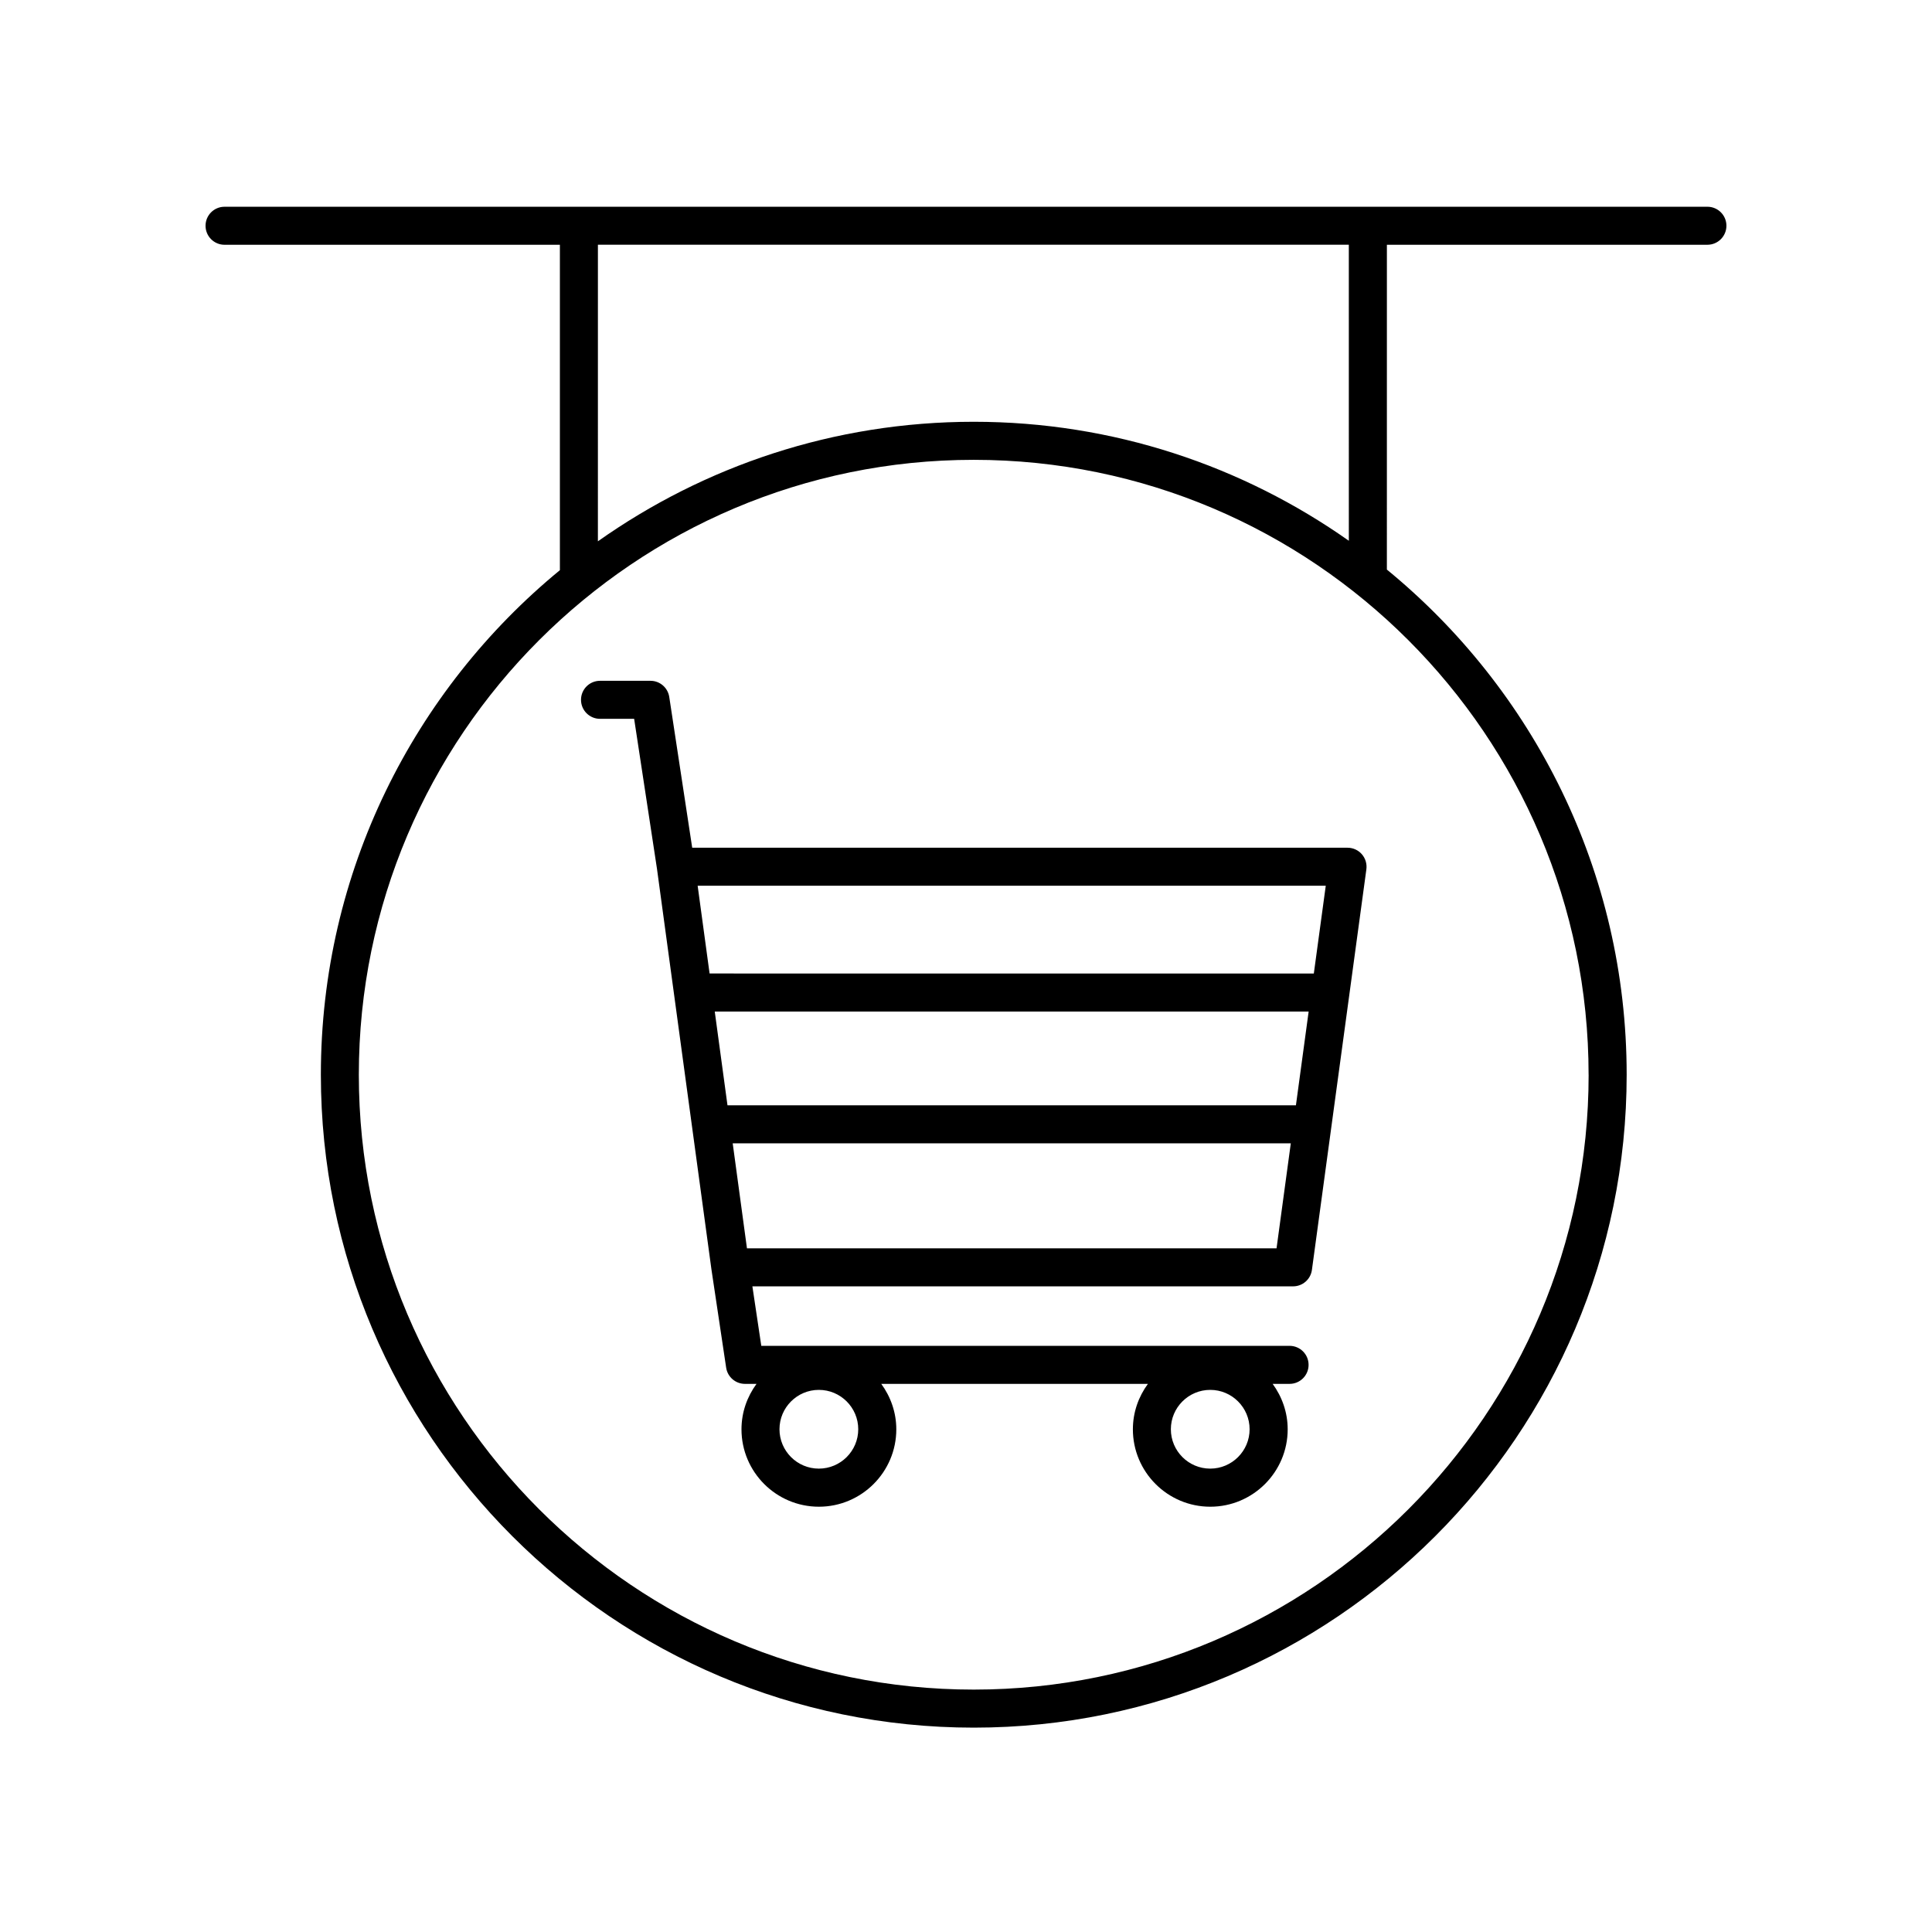
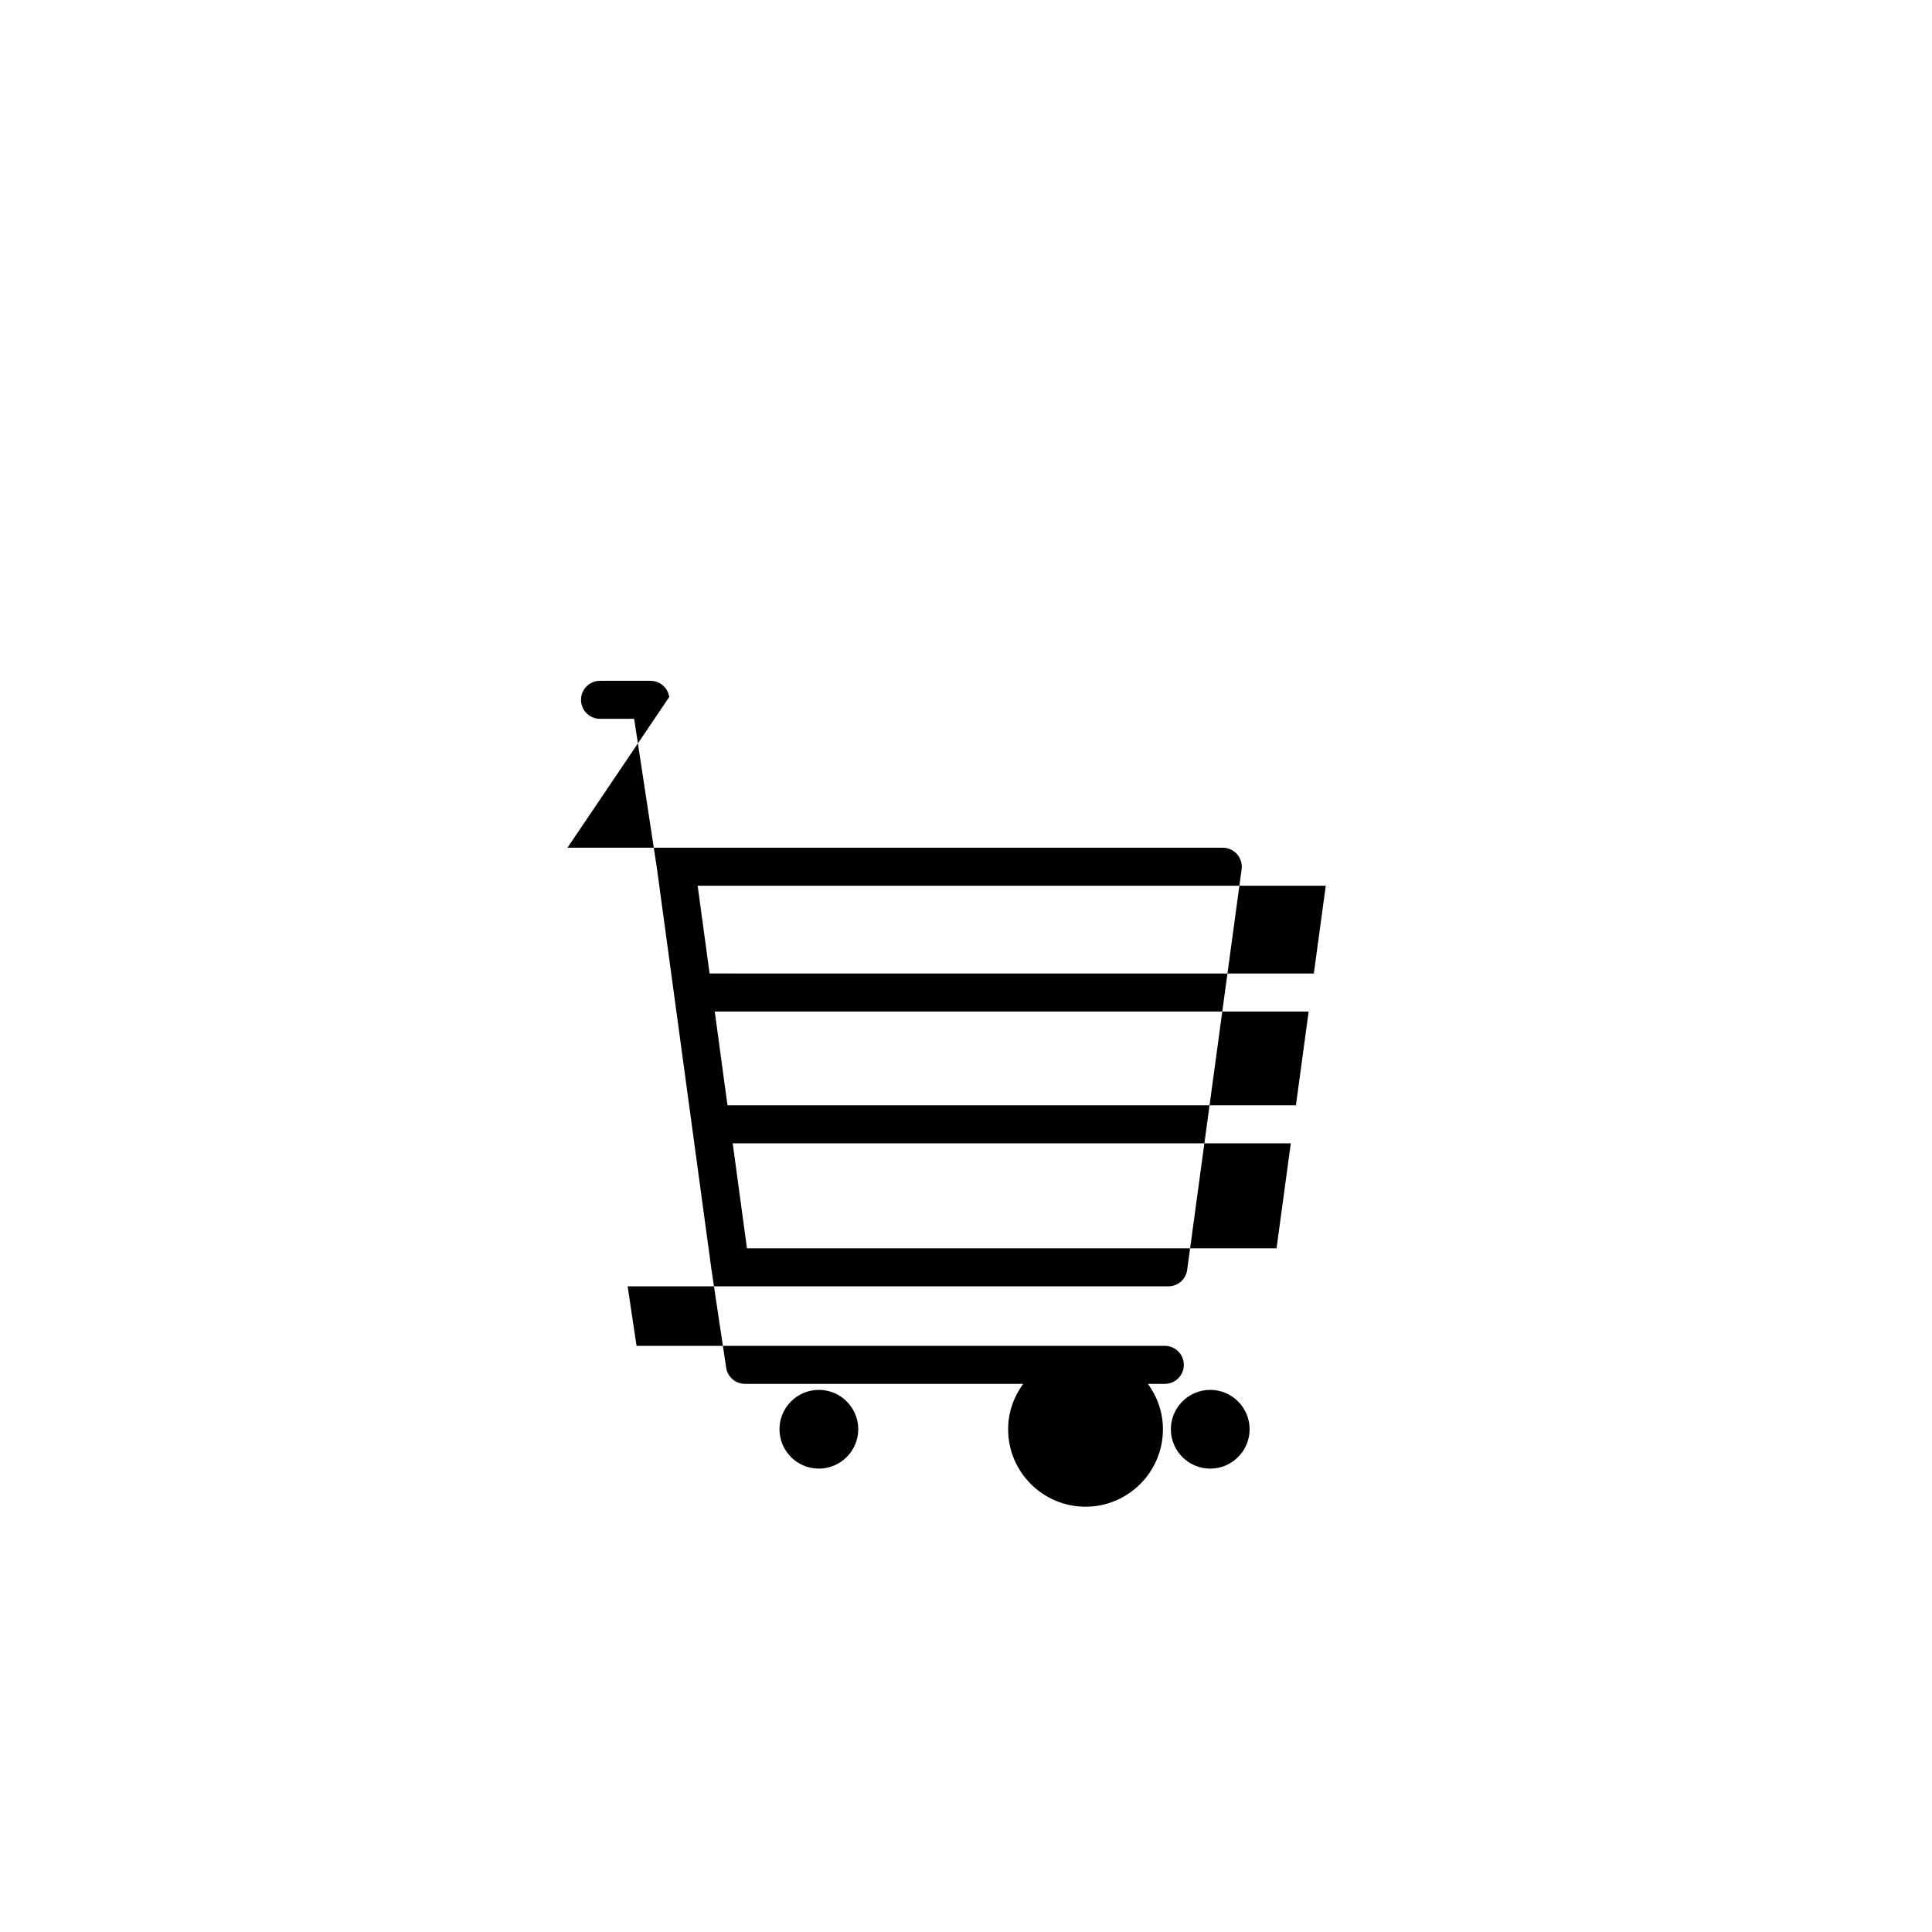
<svg xmlns="http://www.w3.org/2000/svg" fill="#000000" width="800px" height="800px" version="1.1" viewBox="144 144 512 512">
  <g>
-     <path d="m596.48 198.79h-392.97c-2.785 0-5.039 2.254-5.039 5.039 0 2.785 2.254 5.039 5.039 5.039h88.867v86.234c-38.648 31.762-63.344 79.902-63.344 133.71 0 95.41 77.617 173.03 173.03 173.03 95.406 0 173.02-77.617 173.02-173.03 0-53.902-24.789-102.12-63.547-133.87l0.004-86.078h84.941c2.785 0 5.039-2.254 5.039-5.039s-2.254-5.035-5.039-5.035zm-31.477 230.02c0 89.848-73.098 162.95-162.95 162.95-89.852 0-162.96-73.105-162.96-162.95s73.102-162.95 162.95-162.95c89.852 0 162.95 73.098 162.95 162.95zm-63.547-141.5c-28.148-19.836-62.422-31.535-99.398-31.535-37.066 0-71.422 11.754-99.609 31.676l0.004-78.594h199z" />
-     <path d="m321.36 328.7c-0.371-2.457-2.488-4.281-4.977-4.281h-13.371c-2.785 0-5.039 2.254-5.039 5.039 0 2.785 2.254 5.039 5.039 5.039h9.043l6.07 39.867v0.012l14.43 106.16c0 0.012 0.012 0.023 0.012 0.035 0 0.012-0.004 0.02 0 0.035l3.871 25.84c0.367 2.465 2.488 4.293 4.984 4.293h3.062c-2.481 3.391-3.984 7.527-3.984 12.043 0 11.309 9.199 20.512 20.512 20.512 11.309 0 20.516-9.199 20.516-20.512 0-4.508-1.512-8.652-3.984-12.043h70.664c-2.481 3.391-3.984 7.527-3.984 12.043 0 11.309 9.199 20.512 20.512 20.512 11.309 0 20.512-9.199 20.512-20.512 0-4.508-1.508-8.652-3.984-12.043h4.484c2.785 0 5.039-2.254 5.039-5.039 0-2.785-2.254-5.039-5.039-5.039h-140l-2.359-15.766h143.29c2.519 0 4.656-1.863 4.992-4.359l14.43-106.16c0.191-1.441-0.242-2.898-1.199-3.996-0.953-1.094-2.336-1.723-3.793-1.723h-173.67zm39.645 204.5c-5.758 0-10.434-4.68-10.434-10.434 0-5.754 4.68-10.434 10.434-10.434s10.438 4.68 10.438 10.434c0 5.75-4.684 10.434-10.438 10.434zm103.72 0c-5.758 0-10.434-4.68-10.434-10.434 0-5.754 4.68-10.434 10.434-10.434s10.434 4.68 10.434 10.434c0 5.75-4.68 10.434-10.434 10.434zm22.707-96.277h-150.64l-3.375-24.859h157.39zm-145.48 37.891-3.777-27.816h147.9l-3.777 27.816zm153.39-96.086-3.164 23.262-160.13-0.004-3.164-23.262z" />
+     <path d="m321.36 328.7c-0.371-2.457-2.488-4.281-4.977-4.281h-13.371c-2.785 0-5.039 2.254-5.039 5.039 0 2.785 2.254 5.039 5.039 5.039h9.043l6.07 39.867v0.012l14.43 106.16c0 0.012 0.012 0.023 0.012 0.035 0 0.012-0.004 0.02 0 0.035l3.871 25.84c0.367 2.465 2.488 4.293 4.984 4.293h3.062h70.664c-2.481 3.391-3.984 7.527-3.984 12.043 0 11.309 9.199 20.512 20.512 20.512 11.309 0 20.512-9.199 20.512-20.512 0-4.508-1.508-8.652-3.984-12.043h4.484c2.785 0 5.039-2.254 5.039-5.039 0-2.785-2.254-5.039-5.039-5.039h-140l-2.359-15.766h143.29c2.519 0 4.656-1.863 4.992-4.359l14.43-106.16c0.191-1.441-0.242-2.898-1.199-3.996-0.953-1.094-2.336-1.723-3.793-1.723h-173.67zm39.645 204.5c-5.758 0-10.434-4.68-10.434-10.434 0-5.754 4.68-10.434 10.434-10.434s10.438 4.68 10.438 10.434c0 5.75-4.684 10.434-10.438 10.434zm103.72 0c-5.758 0-10.434-4.68-10.434-10.434 0-5.754 4.68-10.434 10.434-10.434s10.434 4.68 10.434 10.434c0 5.75-4.68 10.434-10.434 10.434zm22.707-96.277h-150.64l-3.375-24.859h157.39zm-145.48 37.891-3.777-27.816h147.9l-3.777 27.816zm153.39-96.086-3.164 23.262-160.13-0.004-3.164-23.262z" />
  </g>
</svg>